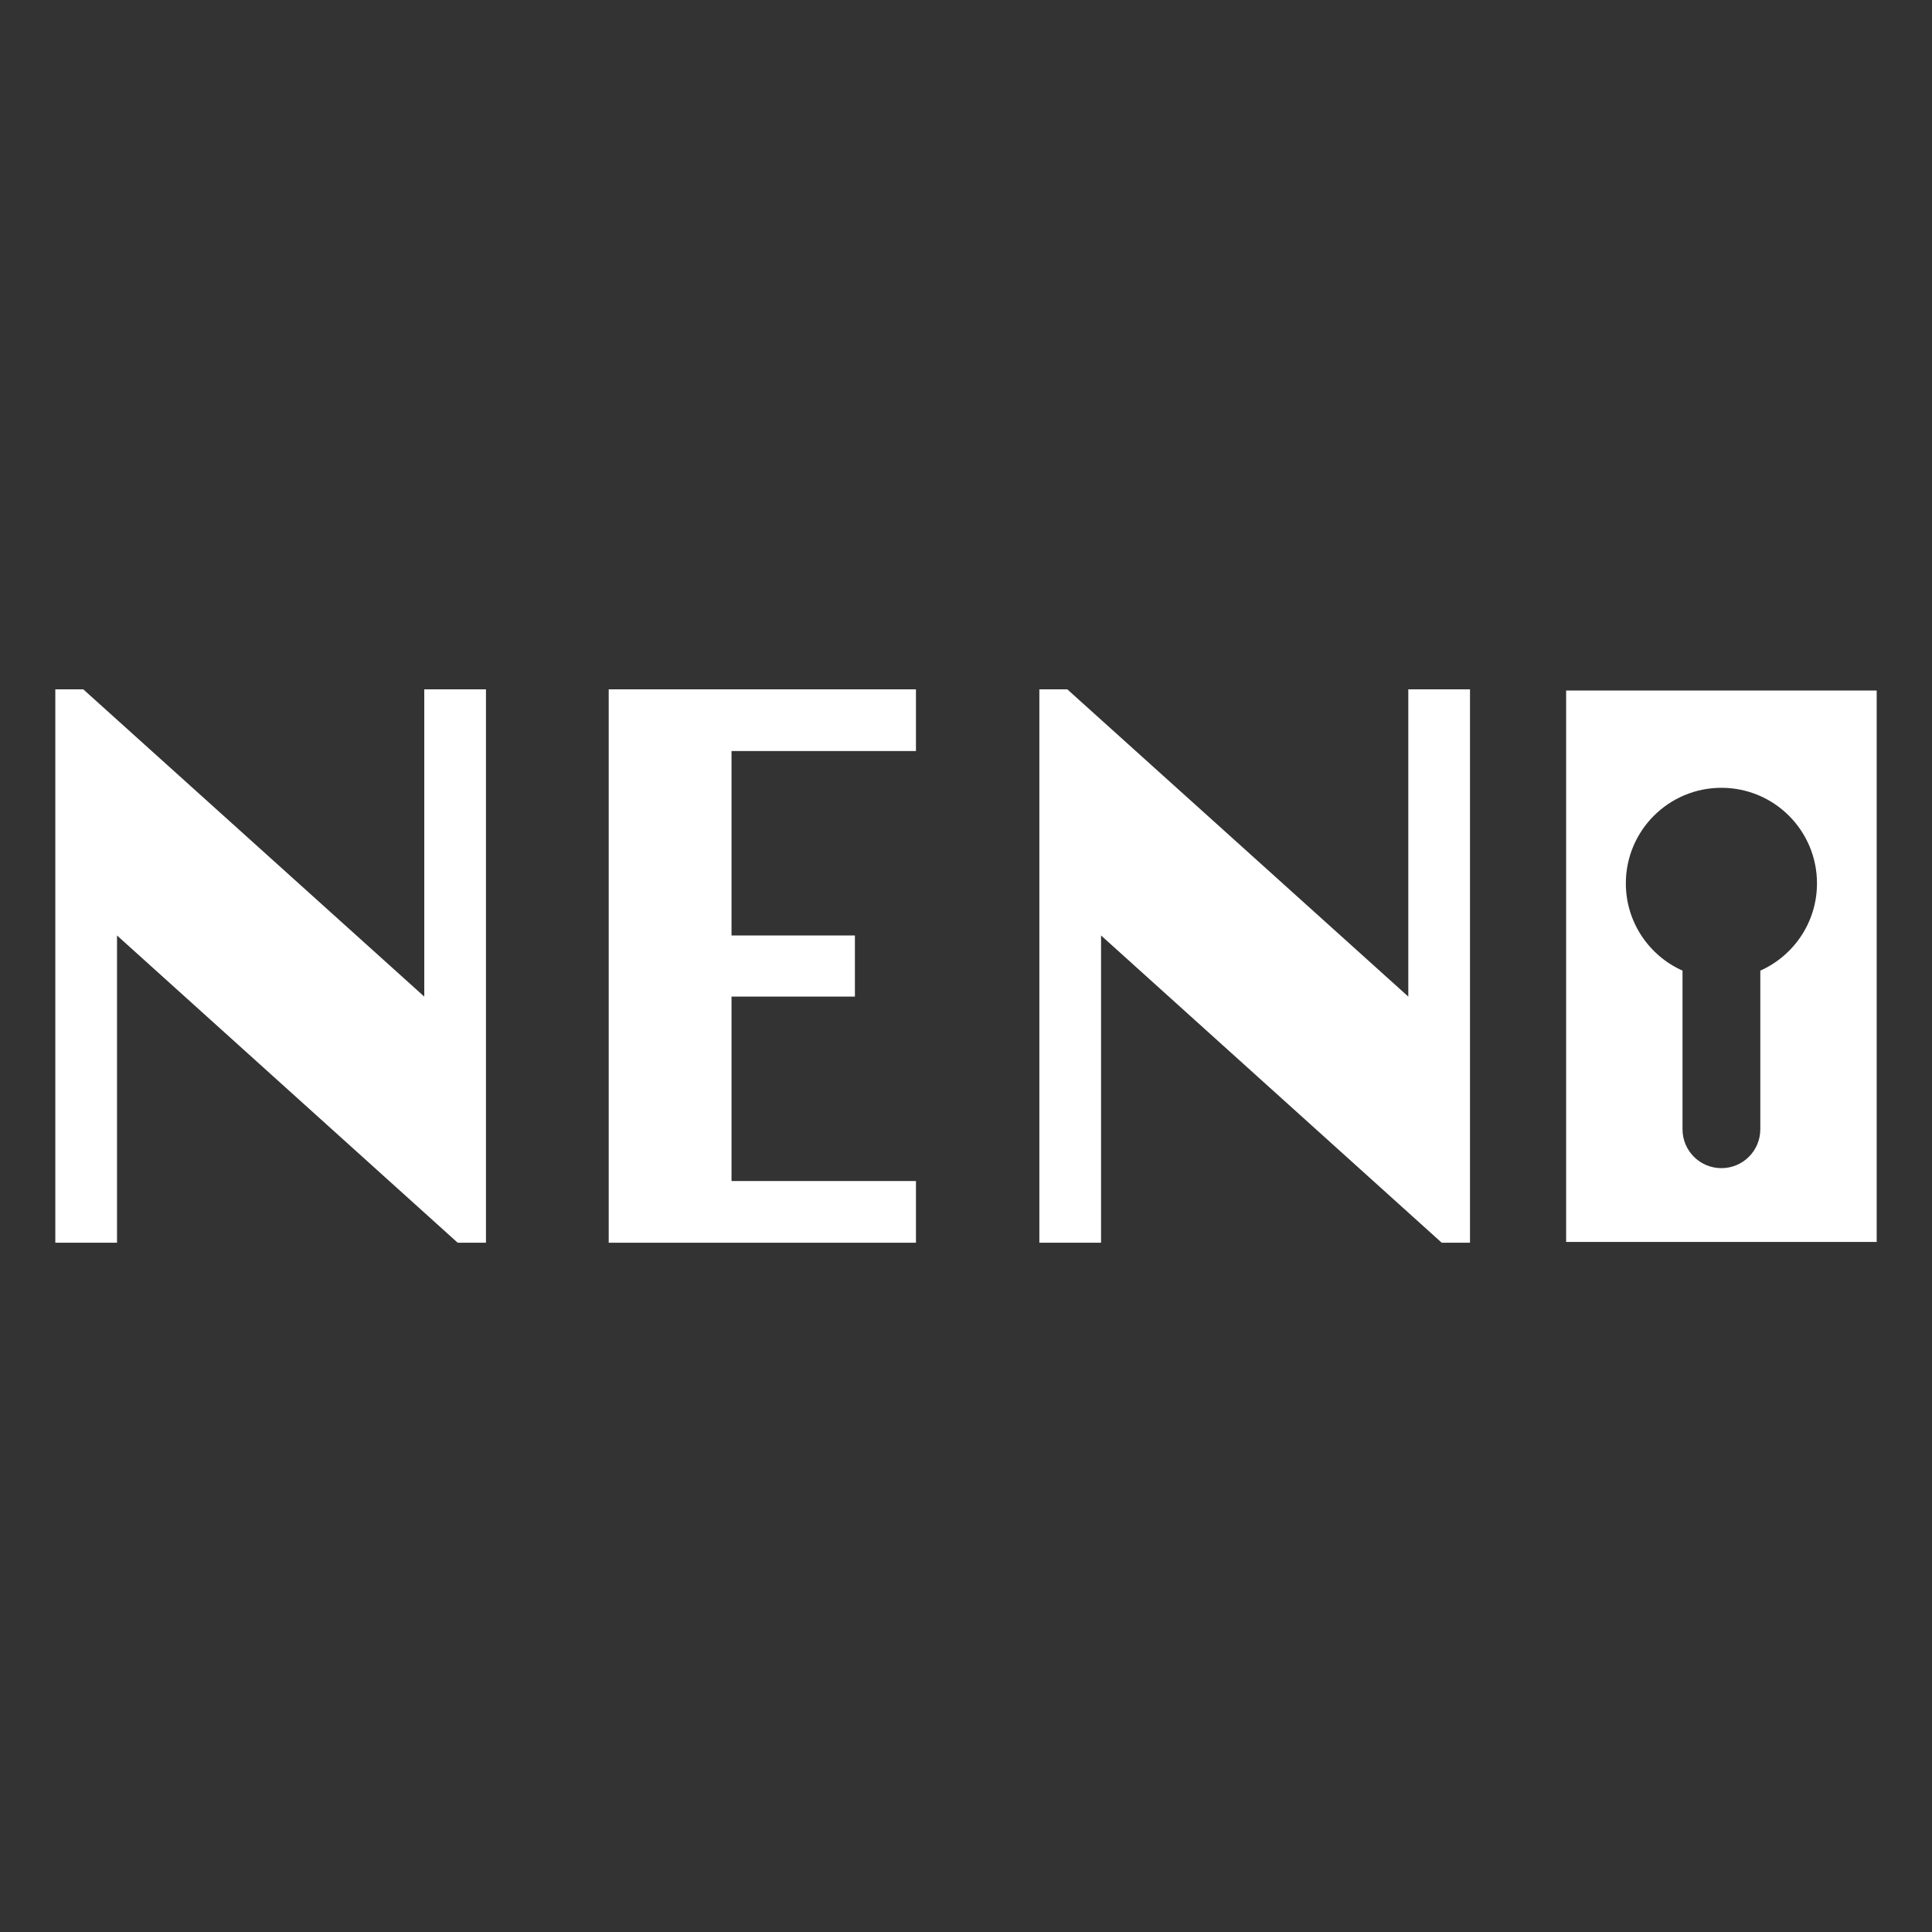
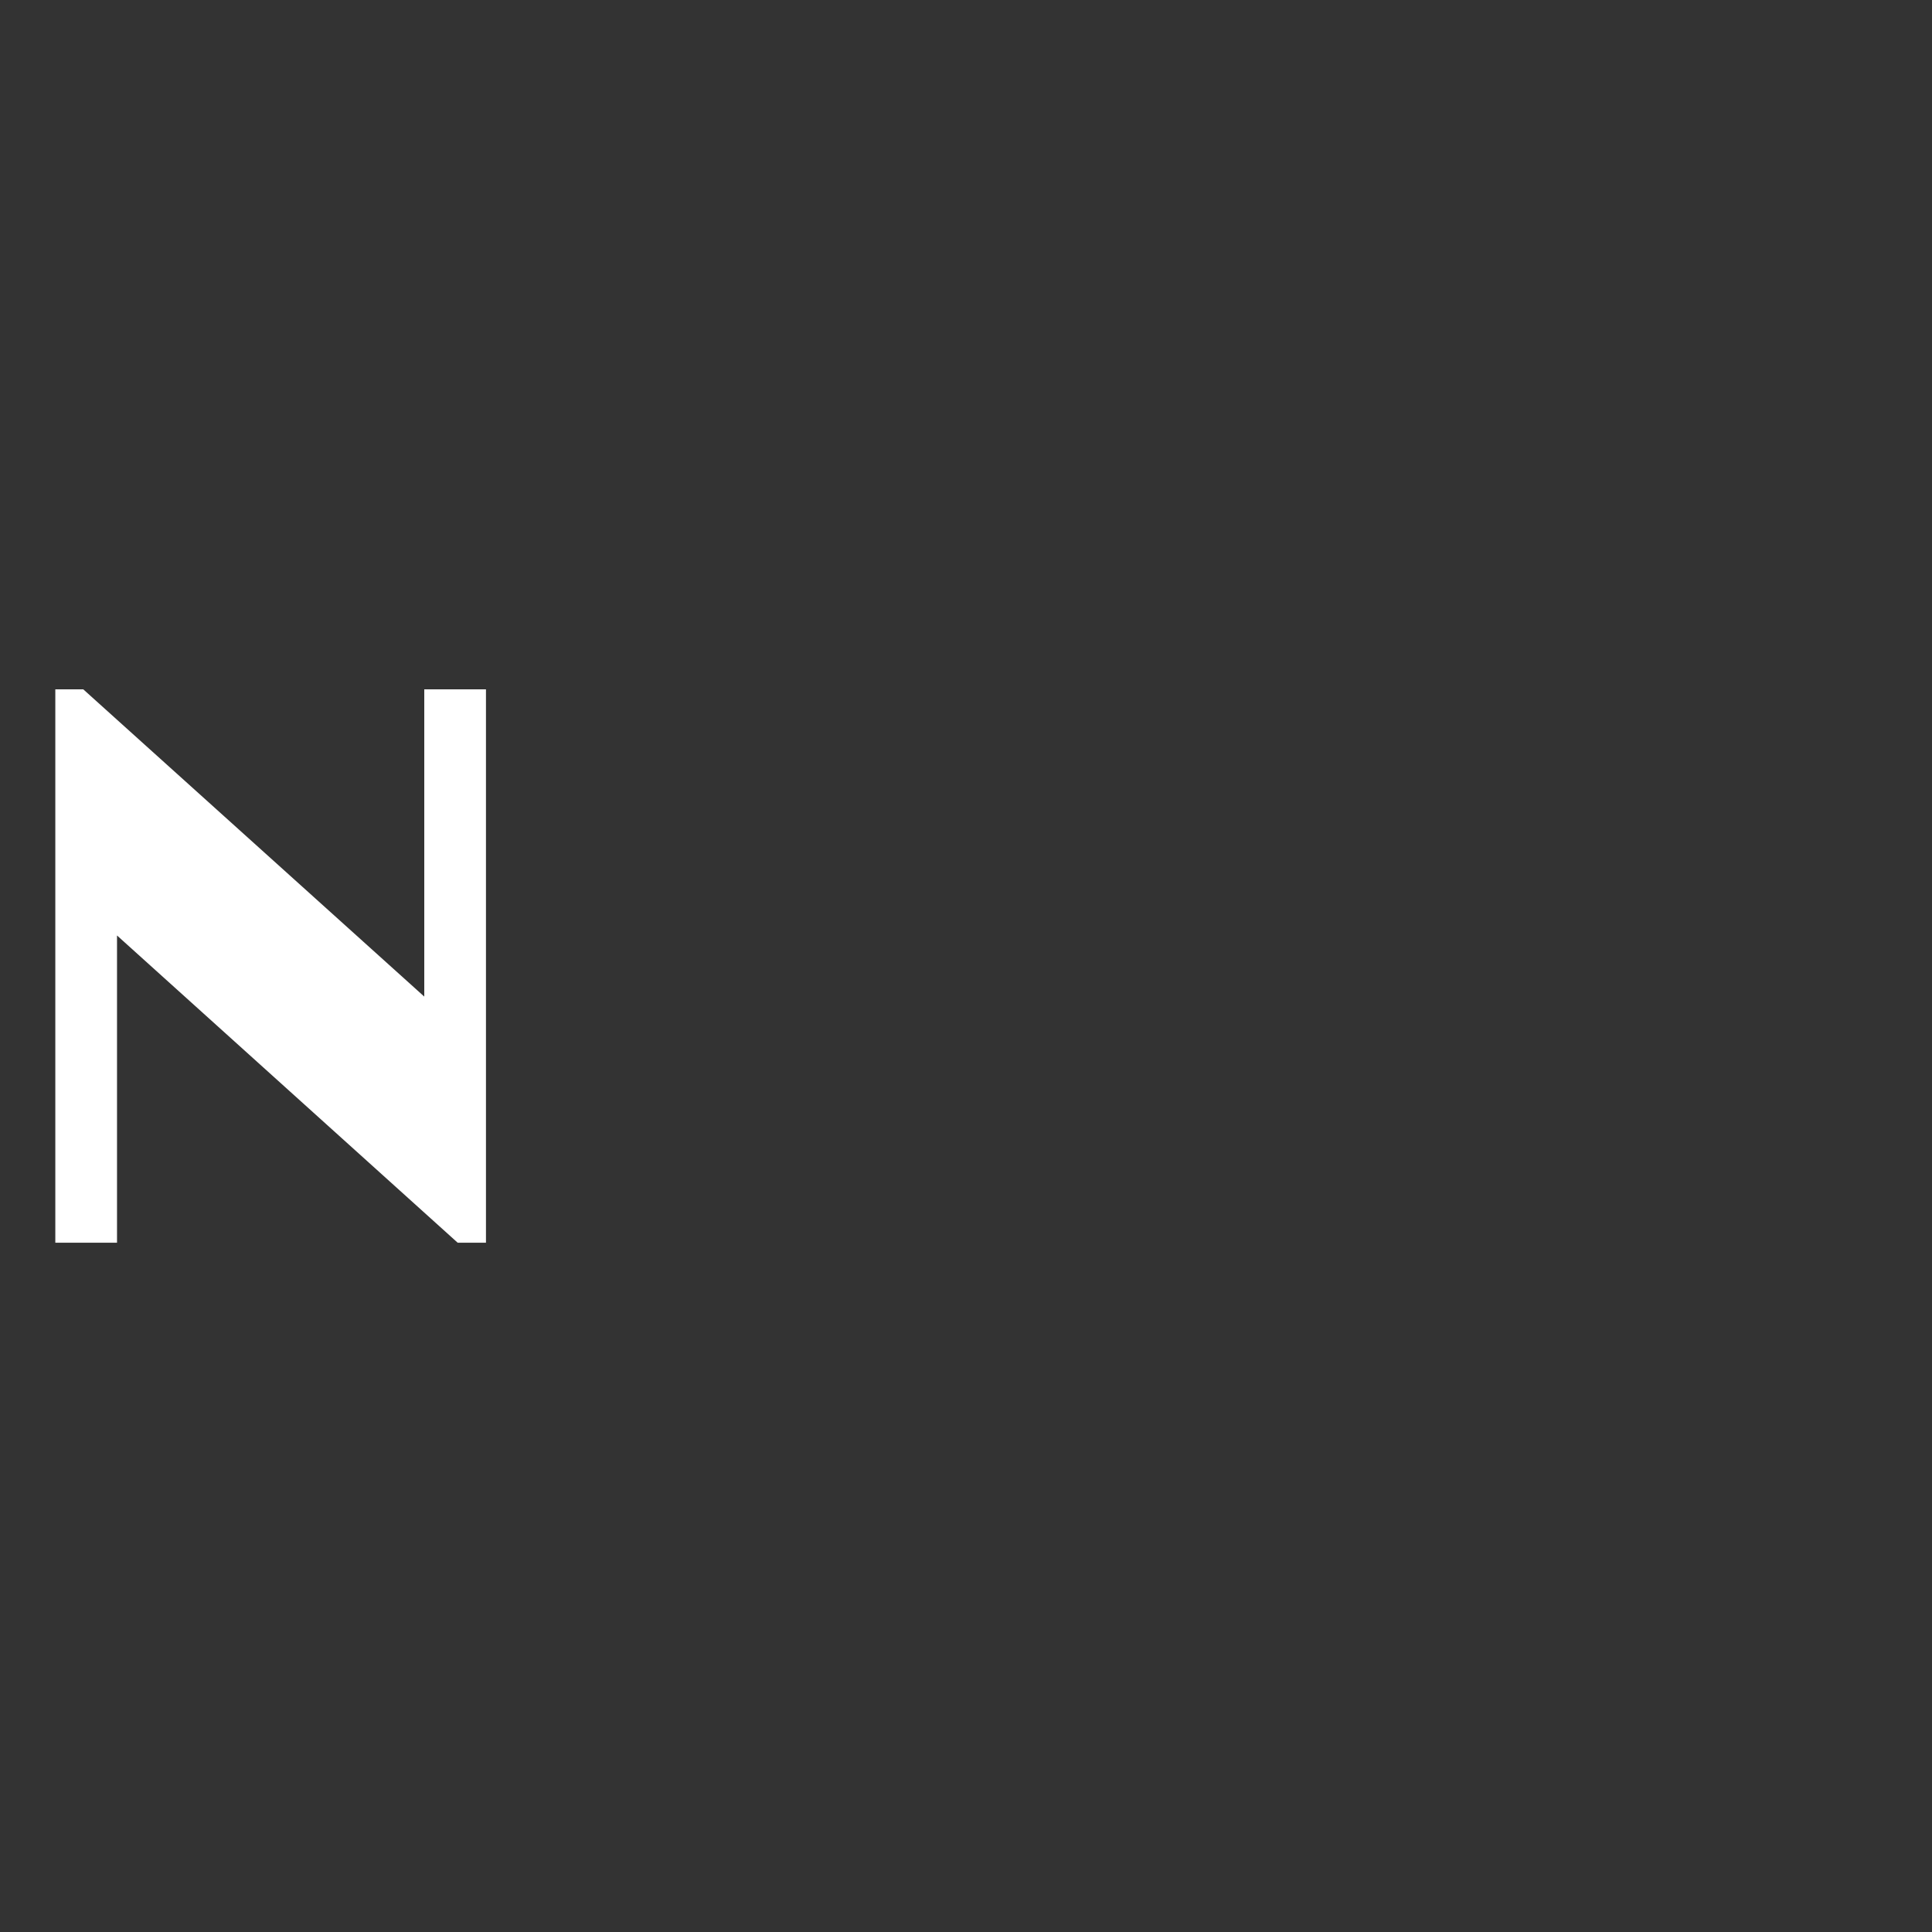
<svg xmlns="http://www.w3.org/2000/svg" version="1.1" id="Ebene_1" x="0px" y="0px" viewBox="0 0 300 300" style="enable-background:new 0 0 300 300;" xml:space="preserve">
  <rect x="0" y="0" width="300" height="300" fill="#333333" stroke="none" />
  <style type="text/css">
	.st0{fill:#FFFFFF;}
</style>
  <g>
    <g>
      <path class="st0" d="M8.59,192.97v-85.93h4.34l52.95,47.71v-47.71h9.58v85.93h-4.39l-52.9-47.71v47.71H8.59z" />
-       <path class="st0" d="M94.52,192.97v-85.93h47.71v9.58h-28.64v28.64h19.16v9.49h-19.16v28.64h28.64v9.58H94.52z" />
-       <path class="st0" d="M161.39,192.97v-85.93h4.34l52.95,47.71v-47.71h9.58v85.93h-4.39l-52.9-47.71v47.71H161.39z" />
    </g>
    <g>
-       <path class="st0" d="M243.19,107.22v85.63h48.22v-85.63H243.19z M273.34,150.72v24.63c0,3.34-2.7,6.04-6.04,6.04l0,0    c-3.34,0-6.04-2.7-6.04-6.04v-24.63c-5.18-2.31-8.8-7.51-8.8-13.55c0-8.19,6.64-14.84,14.84-14.84s14.84,6.64,14.84,14.84    C282.14,143.21,278.52,148.41,273.34,150.72z" />
-     </g>
+       </g>
  </g>
</svg>